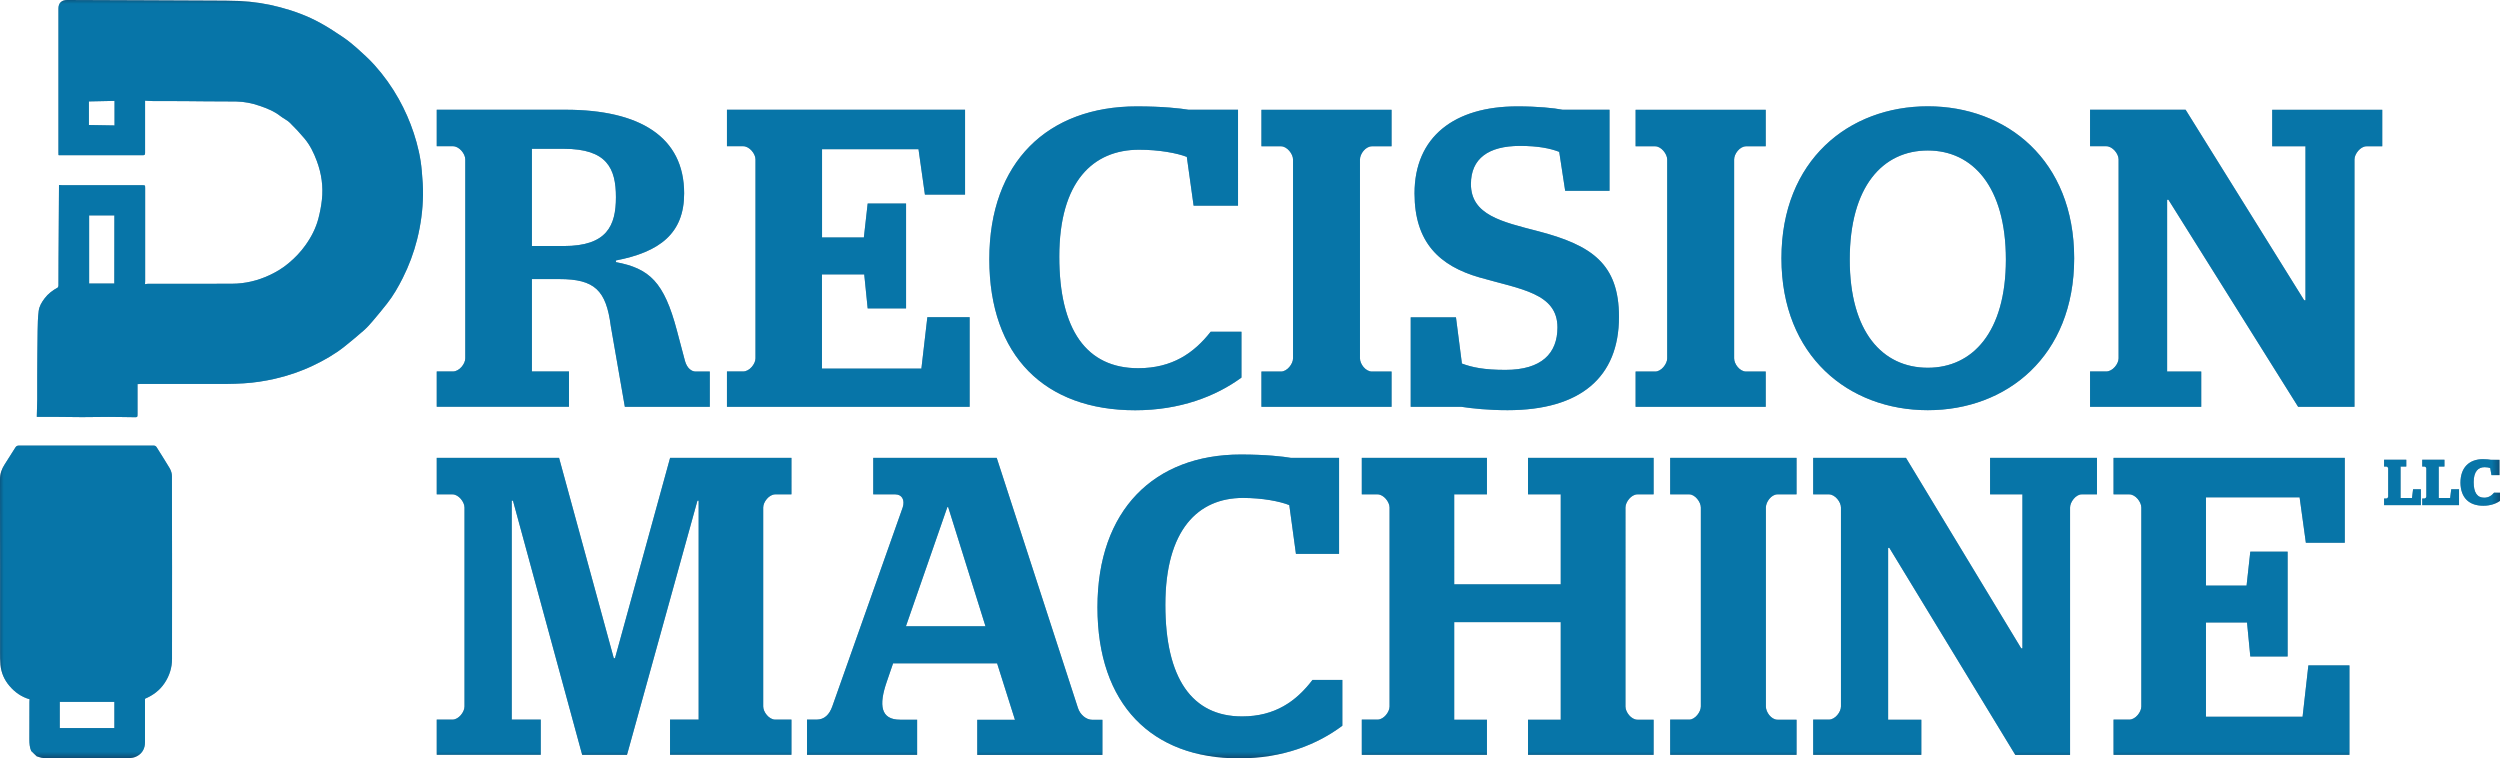
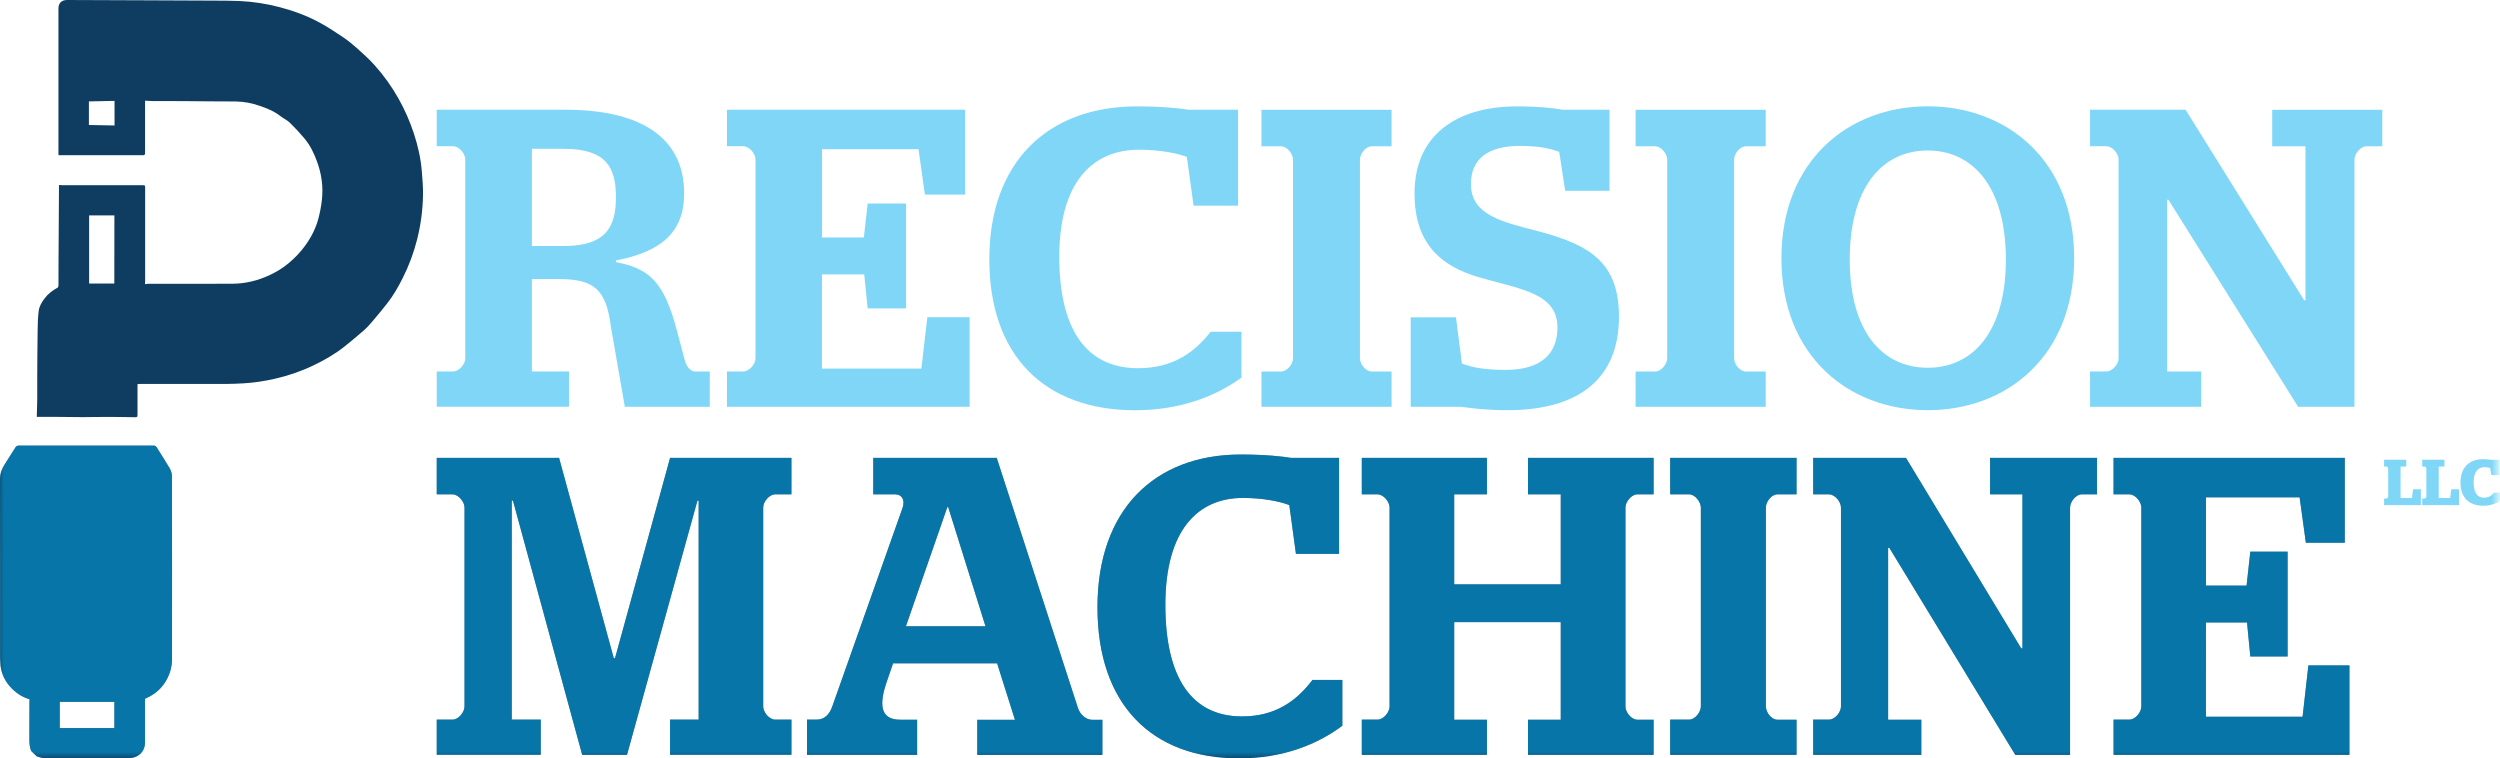
<svg xmlns="http://www.w3.org/2000/svg" version="1.1" id="Layer_1" x="0px" y="0px" viewBox="0 0 327.6 99.37" style="enable-background:new 0 0 327.6 99.37;" xml:space="preserve">
  <style type="text/css">
	.st0{fill:#0E3D61;}
	.st1{opacity:0.5;}
	.st2{filter:url(#Adobe_OpacityMaskFilter);}
	.st3{fill:url(#SVGID_2_);}
	.st4{mask:url(#SVGID_1_);}
	.st5{fill:#00AEEF;}
</style>
  <g>
    <g>
-       <path class="st0" d="M273.86,53.31h14.59v-4.62h-4.47V26.17h0.17l17,27.14h7.38V20.89c0-0.72,0.78-1.72,1.57-1.72h2.07v-4.78    h-14.42v4.78h4.36v20.18h-0.17l-15.54-24.97h-12.52v4.78h2.12c0.84,0,1.62,1,1.62,1.72v26.08c0,0.72-0.78,1.72-1.62,1.72h-2.12    V53.31z M252.62,48.19c-5.93,0-10.23-4.67-10.23-14.18c0-9.56,4.31-14.29,10.23-14.29c5.87,0,10.23,4.73,10.23,14.29    C262.85,43.52,258.49,48.19,252.62,48.19 M252.62,53.75c10.34,0,19.18-7.06,19.18-19.91s-8.83-19.91-19.18-19.91    c-10.34,0-19.18,7.06-19.18,19.91S242.28,53.75,252.62,53.75 M214.33,53.31h17.05v-4.62h-2.57c-0.84,0-1.57-1-1.57-1.72V20.89    c0-0.72,0.73-1.72,1.57-1.72h2.57v-4.78h-17.05v4.78h2.57c0.78,0,1.57,1,1.57,1.72v26.08c0,0.72-0.78,1.72-1.57,1.72h-2.57V53.31z     M197.56,53.75c9.5,0,14.59-4.28,14.59-12.23c0-6.95-3.58-9.4-10.62-11.23c-4.7-1.22-8.78-2.11-8.78-6.17c0-3.34,2.29-5,6.43-5    c2.4,0,3.97,0.33,5.14,0.78L205.1,25h5.81V14.38h-6.15c-1.12-0.22-3.24-0.44-5.93-0.44c-8.27,0-13.47,4-13.47,11.4    c0,6.45,3.3,9.51,8.5,11.01c5.42,1.56,10.23,2.06,10.23,6.56c0,3.39-2.07,5.56-6.82,5.56c-2.8,0-4.36-0.33-5.7-0.83l-0.78-6.06    h-5.93v11.73h6.65C192.97,53.53,195.04,53.75,197.56,53.75 M165.3,53.31h17.05v-4.62h-2.57c-0.84,0-1.57-1-1.57-1.72V20.89    c0-0.72,0.73-1.72,1.57-1.72h2.57v-4.78H165.3v4.78h2.57c0.78,0,1.57,1,1.57,1.72v26.08c0,0.72-0.78,1.72-1.57,1.72h-2.57V53.31z     M155.74,14.38c-1.01-0.17-3.35-0.44-6.76-0.44c-11.68,0-19.34,7.29-19.34,20.02c0,12.73,7.32,19.8,19.12,19.8    c5.87,0,10.57-1.83,13.92-4.28v-6.01h-4.03c-2.18,2.78-5.03,4.78-9.5,4.78c-6.76,0-10.34-5-10.34-14.62    c0-9.84,4.42-14.01,10.45-14.01c2.63,0,4.98,0.44,6.26,0.94l0.89,6.39h5.82V14.38H155.74z M95.25,53.31h31.81V41.57h-5.54    l-0.78,6.73h-13.03V35.96h5.54l0.45,4.45h5.03V26.67h-5.03l-0.5,4.45h-5.48V19.55h12.64l0.84,5.95h5.26V14.38h-31.2v4.78h2.12    c0.84,0,1.62,1,1.62,1.72v26.08c0,0.72-0.78,1.72-1.62,1.72h-2.12V53.31z M69.7,19.5h4.19c5.65,0,6.82,2.56,6.82,6.34    c0,3.73-1.17,6.4-6.82,6.4H69.7V19.5z M73.28,36.57c4.64,0,6.15,1.45,6.76,6.17l1.84,10.57h11.13v-4.62h-1.85    c-0.5,0-1.12-0.39-1.4-1.39l-1.06-4c-1.68-6.34-3.58-8.12-7.99-8.95v-0.22c5.76-1.11,8.94-3.56,8.94-8.79    c0-7.4-5.82-10.96-15.54-10.96H57.23v4.78h2.12c0.84,0,1.62,1,1.62,1.72v26.08c0,0.72-0.78,1.72-1.62,1.72h-2.12v4.62h17.33v-4.62    H69.7V36.57H73.28z" />
      <path class="st0" d="M14.99,95.41c0-1.15,0-2.33,0-3.44c-2.37,0-4.78,0-7.16,0c0,1.14,0,2.31,0,3.44    C10.21,95.41,12.61,95.41,14.99,95.41 M4.09,98.41c-0.21-0.49-0.24-1-0.24-1.53c0.01-1.64,0-3.28,0.01-4.92    c0-0.11,0.01-0.22,0.02-0.33c-1.08-0.31-1.93-0.92-2.63-1.74c-0.68-0.79-1.09-1.72-1.19-2.77c-0.05-0.54-0.05-1.09-0.05-1.64    c0-7.56,0.01-15.13-0.01-22.69c0-0.73,0.23-1.34,0.61-1.93c0.47-0.73,0.94-1.47,1.4-2.21c0.11-0.18,0.24-0.26,0.46-0.26    c5.88,0.01,11.77,0,17.65,0c0.2,0,0.31,0.06,0.42,0.24c0.56,0.92,1.16,1.81,1.7,2.74c0.17,0.3,0.29,0.68,0.29,1.02    c0.02,7.98,0.02,15.97,0.01,23.95c0,1.14-0.33,2.2-0.97,3.16c-0.64,0.96-1.5,1.6-2.57,2.06c0,0.61,0,1.24,0,1.87    c0,1.27,0,2.54,0,3.81c0,0.81-0.33,1.46-1.05,1.85c-0.26,0.14-0.58,0.24-0.87,0.24c-3.8,0.02-7.6,0.01-11.4,0    c-0.29,0-0.58-0.15-0.87-0.22C4.57,98.89,4.33,98.65,4.09,98.41" />
      <path class="st0" d="M11.65,16.38c1.12,0.02,2.24,0.04,3.36,0.06c0-1.1,0-2.16,0-3.22c-1.11,0.03-2.24,0.05-3.36,0.07    C11.65,14.24,11.65,15.32,11.65,16.38 M14.99,28.23c-1.12,0-2.24,0-3.31,0v8.92c1.09,0,2.22,0,3.3,0    C14.99,34.19,14.99,31.2,14.99,28.23 M18.02,50.33c0,1.31,0,2.59,0,3.88c0,0.46,0,0.47-0.45,0.46c-1.13-0.01-2.26-0.04-3.38-0.04    c-1.14,0-2.28,0.03-3.43,0.03c-1.02,0-2.04-0.02-3.06-0.03c-0.88-0.01-1.75,0-2.63,0c-0.07,0-0.14,0-0.25-0.01    c0.02-0.77,0.04-1.52,0.06-2.28c0-0.08,0-0.16,0-0.24c0-0.91,0-1.82,0-2.73c0.01-2,0.02-4.01,0.05-6.01    c0.01-0.87,0.03-1.75,0.14-2.61c0.07-0.6,0.39-1.14,0.76-1.63c0.46-0.62,1.05-1.06,1.72-1.43c0.06-0.03,0.1-0.17,0.11-0.26    c0.01-1.15,0-2.29,0.01-3.44c0.02-3.23,0.04-6.47,0.06-9.75c0.14,0.01,0.28,0.03,0.43,0.03c3.49,0,6.98,0,10.47,0    c0.39,0,0.39,0,0.39,0.4c0,4.05,0,8.1,0,12.16c0,0.11-0.01,0.22-0.02,0.41c0.15-0.02,0.26-0.05,0.38-0.05    c3.69,0,7.38,0.01,11.07-0.01c1.69-0.01,3.31-0.4,4.84-1.11c0.91-0.42,1.77-0.94,2.54-1.59c0.82-0.69,1.55-1.44,2.17-2.31    c0.78-1.08,1.38-2.24,1.72-3.52c0.21-0.8,0.37-1.63,0.46-2.45c0.2-1.75-0.05-3.47-0.67-5.12c-0.39-1.05-0.88-2.06-1.6-2.92    c-0.61-0.73-1.26-1.43-1.94-2.09c-0.35-0.34-0.82-0.54-1.2-0.84c-0.84-0.66-1.81-1.05-2.8-1.38c-0.96-0.33-1.96-0.53-2.99-0.55    c-1.23-0.02-2.45-0.01-3.68-0.02c-1.06-0.01-2.13-0.03-3.19-0.03c-1.37-0.01-2.75,0-4.12-0.01c-0.32,0-0.64-0.03-0.98-0.05    c0,0.96,0,1.9,0,2.84c0,1.34,0,2.68,0,4.02c0,0.22-0.06,0.29-0.29,0.29c-3.63-0.01-7.26,0-10.89,0c-0.05,0-0.1-0.01-0.16-0.01    c0-0.12-0.01-0.23-0.01-0.33c0-1.87,0-3.73,0-5.6c0-4.42,0-8.84,0-13.26C7.65,0.41,8.06,0,8.8,0c3.41,0.01,6.81,0.03,10.22,0.04    c2.95,0.01,5.91,0.03,8.86,0.04c1.15,0.01,2.31,0,3.46,0.05c1.81,0.08,3.59,0.35,5.35,0.82c1.86,0.49,3.64,1.15,5.32,2.08    c1.04,0.57,2.03,1.23,3.01,1.89c0.6,0.41,1.17,0.88,1.72,1.36c0.79,0.72,1.6,1.43,2.31,2.22c1.23,1.37,2.3,2.86,3.2,4.47    c0.8,1.43,1.46,2.93,1.97,4.48c0.53,1.61,0.91,3.25,1.05,4.94c0.09,1.06,0.18,2.12,0.16,3.17c-0.03,1.96-0.29,3.9-0.77,5.81    c-0.44,1.75-1.07,3.44-1.88,5.05c-0.59,1.18-1.25,2.33-2.07,3.37c-0.59,0.75-1.2,1.49-1.82,2.22c-0.38,0.45-0.77,0.89-1.21,1.28    c-0.83,0.73-1.69,1.44-2.55,2.13c-1.26,1-2.65,1.79-4.1,2.48c-1.61,0.77-3.29,1.34-5.04,1.74c-1.33,0.3-2.68,0.51-4.04,0.59    c-0.75,0.04-1.51,0.08-2.26,0.08c-3.78,0.01-7.56,0-11.35,0C18.25,50.34,18.15,50.33,18.02,50.33" />
      <path class="st0" d="M276.97,98.92h30.9V87.19h-5.38l-0.76,6.73h-12.66V81.57h5.38l0.43,4.45h4.89V72.29h-4.89l-0.49,4.45h-5.32    V65.17h12.27l0.82,5.95h5.1V60h-30.3v4.78h2.06c0.82,0,1.58,1,1.58,1.72v26.08c0,0.72-0.76,1.72-1.58,1.72h-2.06V98.92z     M237.59,98.92h14.18v-4.61h-4.35V71.79h0.16l16.51,27.14h7.17V66.5c0-0.72,0.76-1.72,1.52-1.72h2.01V60h-14.01v4.78h4.24v20.18    h-0.16L249.76,60h-12.16v4.78h2.06c0.81,0,1.58,1,1.58,1.72v26.08c0,0.72-0.76,1.72-1.58,1.72h-2.06V98.92z M218.86,98.92h16.56    v-4.61h-2.5c-0.82,0-1.52-1-1.52-1.72V66.5c0-0.72,0.71-1.72,1.52-1.72h2.5V60h-16.56v4.78h2.5c0.76,0,1.52,1,1.52,1.72v26.08    c0,0.72-0.76,1.72-1.52,1.72h-2.5V98.92z M178.45,98.92h16.4v-4.61h-4.29V81.52h13.96v12.79h-4.29v4.61h16.46v-4.61h-2.12    c-0.82,0-1.57-1-1.57-1.72V66.5c0-0.72,0.76-1.72,1.57-1.72h2.12V60h-16.46v4.78h4.29v11.79h-13.96V64.78h4.29V60h-16.4v4.78h2.06    c0.81,0,1.58,1,1.58,1.72v26.08c0,0.72-0.76,1.72-1.58,1.72h-2.06V98.92z M169.17,60c-0.98-0.17-3.26-0.44-6.57-0.44    c-11.35,0-18.79,7.28-18.79,20.02s7.12,19.8,18.57,19.8c5.7,0,10.26-1.83,13.52-4.28v-6h-3.91c-2.12,2.78-4.89,4.78-9.23,4.78    c-6.57,0-10.05-5-10.05-14.62c0-9.84,4.29-14.01,10.16-14.01c2.55,0,4.83,0.44,6.08,0.94l0.87,6.39h5.65V60H169.17z M124.14,66.45    h0.11l4.89,15.62h-10.43L124.14,66.45z M105.73,98.92h14.45v-4.61h-2.23c-2.55,0-2.82-1.89-1.74-5l0.82-2.39h13.63l2.34,7.4h-4.94    v4.61h16.4v-4.61h-1.36c-0.76,0-1.57-0.67-1.85-1.56L130.61,60h-16.18v4.78h2.88c0.87,0,1.3,0.72,0.98,1.72l-9.23,26.08    c-0.38,1.06-1.03,1.72-2.06,1.72h-1.25V98.92z M82.16,98.92l9.23-33.31h0.16v28.69h-3.75v4.61h15.91v-4.61h-2.12    c-0.82,0-1.58-1-1.58-1.72V66.5c0-0.72,0.76-1.72,1.58-1.72h2.12V60H87.81l-7.22,26.25h-0.16L73.26,60H57.23v4.78h2.06    c0.81,0,1.58,1,1.58,1.72v26.08c0,0.72-0.76,1.72-1.58,1.72h-2.06v4.61h13.63v-4.61h-3.8V65.61h0.16l9.07,33.31H82.16z" />
-       <path class="st0" d="M325.41,66.27c0.9,0,1.67-0.26,2.19-0.63v-1.08h-0.78c-0.3,0.37-0.7,0.66-1.29,0.66    c-0.93,0-1.38-0.68-1.38-2.04c0-1.41,0.6-1.96,1.43-1.96c0.31,0,0.58,0.05,0.74,0.11l0.16,0.93h1.06v-2.01h-1.15    c-0.2-0.03-0.55-0.08-1.02-0.08c-1.81,0-2.95,1.1-2.95,3.08C322.44,65.21,323.53,66.27,325.41,66.27 M317.41,66.19h4.82v-2.08    h-1.02l-0.14,1.15h-1.5v-4.13h0.75v-0.89h-2.91v0.89h0.29c0.12,0,0.25,0.14,0.25,0.25v3.7c0,0.1-0.13,0.25-0.25,0.25h-0.29V66.19z     M312.41,66.19h4.82v-2.08h-1.02l-0.14,1.15h-1.5v-4.13h0.75v-0.89h-2.91v0.89h0.29c0.12,0,0.25,0.14,0.25,0.25v3.7    c0,0.1-0.13,0.25-0.25,0.25h-0.29V66.19z" />
      <g class="st1">
        <g>
          <defs>
            <filter id="Adobe_OpacityMaskFilter" x="0" y="0" width="327.6" height="99.37">
              <feFlood style="flood-color:white;flood-opacity:1" result="back" />
              <feBlend in="SourceGraphic" in2="back" mode="normal" />
            </filter>
          </defs>
          <mask maskUnits="userSpaceOnUse" x="0" y="0" width="327.6" height="99.37" id="SVGID_1_">
            <g class="st2">
              <radialGradient id="SVGID_2_" cx="-141.286" cy="443.084" r="1" gradientTransform="matrix(199.091 0 0 -199.091 28350.162 88281.117)" gradientUnits="userSpaceOnUse">
                <stop offset="0" style="stop-color:#FFFFFF" />
                <stop offset="1" style="stop-color:#000000" />
              </radialGradient>
              <rect x="-17" y="-13" class="st3" width="361.6" height="113.37" />
            </g>
          </mask>
          <g class="st4">
            <g>
              <path class="st5" d="M273.86,53.31h14.59v-4.62h-4.47V26.17h0.17l17,27.14h7.38V20.89c0-0.72,0.78-1.72,1.57-1.72h2.07v-4.78        h-14.42v4.78h4.36v20.18h-0.17l-15.54-24.97h-12.52v4.78h2.12c0.84,0,1.62,1,1.62,1.72v26.08c0,0.72-0.78,1.72-1.62,1.72        h-2.12V53.31z M252.62,48.19c-5.93,0-10.23-4.67-10.23-14.18c0-9.56,4.31-14.29,10.23-14.29c5.87,0,10.23,4.73,10.23,14.29        C262.85,43.52,258.49,48.19,252.62,48.19 M252.62,53.75c10.34,0,19.18-7.06,19.18-19.91s-8.83-19.91-19.18-19.91        c-10.34,0-19.18,7.06-19.18,19.91S242.28,53.75,252.62,53.75 M214.33,53.31h17.05v-4.62h-2.57c-0.84,0-1.57-1-1.57-1.72V20.89        c0-0.72,0.73-1.72,1.57-1.72h2.57v-4.78h-17.05v4.78h2.57c0.78,0,1.57,1,1.57,1.72v26.08c0,0.72-0.78,1.72-1.57,1.72h-2.57        V53.31z M197.56,53.75c9.5,0,14.59-4.28,14.59-12.23c0-6.95-3.58-9.4-10.62-11.23c-4.7-1.22-8.78-2.11-8.78-6.17        c0-3.34,2.29-5,6.43-5c2.4,0,3.97,0.33,5.14,0.78L205.1,25h5.81V14.38h-6.15c-1.12-0.22-3.24-0.44-5.93-0.44        c-8.27,0-13.47,4-13.47,11.4c0,6.45,3.3,9.51,8.5,11.01c5.42,1.56,10.23,2.06,10.23,6.56c0,3.39-2.07,5.56-6.82,5.56        c-2.8,0-4.36-0.33-5.7-0.83l-0.78-6.06h-5.93v11.73h6.65C192.97,53.53,195.04,53.75,197.56,53.75 M165.3,53.31h17.05v-4.62        h-2.57c-0.84,0-1.57-1-1.57-1.72V20.89c0-0.72,0.73-1.72,1.57-1.72h2.57v-4.78H165.3v4.78h2.57c0.78,0,1.57,1,1.57,1.72v26.08        c0,0.72-0.78,1.72-1.57,1.72h-2.57V53.31z M155.74,14.38c-1.01-0.17-3.35-0.44-6.76-0.44c-11.68,0-19.34,7.29-19.34,20.02        c0,12.73,7.32,19.8,19.12,19.8c5.87,0,10.57-1.83,13.92-4.28v-6.01h-4.03c-2.18,2.78-5.03,4.78-9.5,4.78        c-6.76,0-10.34-5-10.34-14.62c0-9.84,4.42-14.01,10.45-14.01c2.63,0,4.98,0.44,6.26,0.94l0.89,6.39h5.82V14.38H155.74z         M95.25,53.31h31.81V41.57h-5.54l-0.78,6.73h-13.03V35.96h5.54l0.45,4.45h5.03V26.67h-5.03l-0.5,4.45h-5.48V19.55h12.64        l0.84,5.95h5.26V14.38h-31.2v4.78h2.12c0.84,0,1.62,1,1.62,1.72v26.08c0,0.72-0.78,1.72-1.62,1.72h-2.12V53.31z M69.7,19.5        h4.19c5.65,0,6.82,2.56,6.82,6.34c0,3.73-1.17,6.4-6.82,6.4H69.7V19.5z M73.28,36.57c4.64,0,6.15,1.45,6.76,6.17l1.84,10.57        h11.13v-4.62h-1.85c-0.5,0-1.12-0.39-1.4-1.39l-1.06-4c-1.68-6.34-3.58-8.12-7.99-8.95v-0.22c5.76-1.11,8.94-3.56,8.94-8.79        c0-7.4-5.82-10.96-15.54-10.96H57.23v4.78h2.12c0.84,0,1.62,1,1.62,1.72v26.08c0,0.72-0.78,1.72-1.62,1.72h-2.12v4.62h17.33        v-4.62H69.7V36.57H73.28z" />
              <path class="st5" d="M276.97,98.92h30.9V87.19h-5.38l-0.76,6.73h-12.66V81.57h5.38l0.43,4.45h4.89V72.29h-4.89l-0.49,4.45        h-5.32V65.17h12.27l0.82,5.95h5.1V60h-30.3v4.78h2.06c0.82,0,1.58,1,1.58,1.72v26.08c0,0.72-0.76,1.72-1.58,1.72h-2.06V98.92z         M237.59,98.92h14.18v-4.61h-4.35V71.79h0.16l16.51,27.14h7.17V66.5c0-0.72,0.76-1.72,1.52-1.72h2.01V60h-14.01v4.78h4.24        v20.18h-0.16L249.76,60h-12.16v4.78h2.06c0.81,0,1.58,1,1.58,1.72v26.08c0,0.72-0.76,1.72-1.58,1.72h-2.06V98.92z         M218.86,98.92h16.56v-4.61h-2.5c-0.82,0-1.52-1-1.52-1.72V66.5c0-0.72,0.71-1.72,1.52-1.72h2.5V60h-16.56v4.78h2.5        c0.76,0,1.52,1,1.52,1.72v26.08c0,0.72-0.76,1.72-1.52,1.72h-2.5V98.92z M178.45,98.92h16.4v-4.61h-4.29V81.52h13.96v12.79        h-4.29v4.61h16.46v-4.61h-2.12c-0.82,0-1.57-1-1.57-1.72V66.5c0-0.72,0.76-1.72,1.57-1.72h2.12V60h-16.46v4.78h4.29v11.79        h-13.96V64.78h4.29V60h-16.4v4.78h2.06c0.81,0,1.58,1,1.58,1.72v26.08c0,0.72-0.76,1.72-1.58,1.72h-2.06V98.92z M169.17,60        c-0.98-0.17-3.26-0.44-6.57-0.44c-11.35,0-18.79,7.28-18.79,20.02s7.12,19.8,18.57,19.8c5.7,0,10.26-1.83,13.52-4.28v-6h-3.91        c-2.12,2.78-4.89,4.78-9.23,4.78c-6.57,0-10.05-5-10.05-14.62c0-9.84,4.29-14.01,10.16-14.01c2.55,0,4.83,0.44,6.08,0.94        l0.87,6.39h5.65V60H169.17z M124.14,66.45h0.11l4.89,15.62h-10.43L124.14,66.45z M105.73,98.92h14.45v-4.61h-2.23        c-2.55,0-2.82-1.89-1.74-5l0.82-2.39h13.63l2.34,7.4h-4.94v4.61h16.4v-4.61h-1.36c-0.76,0-1.57-0.67-1.85-1.56L130.61,60        h-16.18v4.78h2.88c0.87,0,1.3,0.72,0.98,1.72l-9.23,26.08c-0.38,1.06-1.03,1.72-2.06,1.72h-1.25V98.92z M82.16,98.92        l9.23-33.31h0.16v28.69h-3.75v4.61h15.91v-4.61h-2.12c-0.82,0-1.58-1-1.58-1.72V66.5c0-0.72,0.76-1.72,1.58-1.72h2.12V60        H87.81l-7.22,26.25h-0.16L73.26,60H57.23v4.78h2.06c0.81,0,1.58,1,1.58,1.72v26.08c0,0.72-0.76,1.72-1.58,1.72h-2.06v4.61        h13.63v-4.61h-3.8V65.61h0.16l9.07,33.31H82.16z" />
              <path class="st5" d="M325.41,66.27c0.9,0,1.67-0.26,2.19-0.63v-1.08h-0.78c-0.3,0.37-0.7,0.66-1.29,0.66        c-0.93,0-1.38-0.68-1.38-2.04c0-1.41,0.6-1.96,1.43-1.96c0.31,0,0.58,0.05,0.74,0.11l0.16,0.93h1.06v-2.01h-1.15        c-0.2-0.03-0.55-0.08-1.02-0.08c-1.81,0-2.95,1.1-2.95,3.08C322.44,65.21,323.53,66.27,325.41,66.27 M317.41,66.19h4.82v-2.08        h-1.02l-0.14,1.15h-1.5v-4.13h0.75v-0.89h-2.91v0.89h0.29c0.12,0,0.25,0.14,0.25,0.25v3.7c0,0.1-0.13,0.25-0.25,0.25h-0.29        V66.19z M312.41,66.19h4.82v-2.08h-1.02l-0.14,1.15h-1.5v-4.13h0.75v-0.89h-2.91v0.89h0.29c0.12,0,0.25,0.14,0.25,0.25v3.7        c0,0.1-0.13,0.25-0.25,0.25h-0.29V66.19z" />
              <path class="st5" d="M14.99,95.41c0-1.15,0-2.33,0-3.44c-2.37,0-4.78,0-7.16,0c0,1.14,0,2.31,0,3.44        C10.21,95.41,12.61,95.41,14.99,95.41 M4.09,98.41c-0.21-0.49-0.24-1-0.24-1.53c0.01-1.64,0-3.28,0.01-4.92        c0-0.11,0.01-0.22,0.02-0.33c-1.08-0.31-1.93-0.92-2.63-1.74c-0.68-0.79-1.09-1.72-1.19-2.77c-0.05-0.54-0.05-1.09-0.05-1.64        c0-7.56,0.01-15.13-0.01-22.69c0-0.73,0.23-1.34,0.61-1.93c0.47-0.73,0.94-1.47,1.4-2.21c0.11-0.18,0.24-0.26,0.46-0.26        c5.88,0.01,11.77,0,17.65,0c0.2,0,0.31,0.06,0.42,0.24c0.56,0.92,1.16,1.81,1.7,2.74c0.17,0.3,0.29,0.68,0.29,1.02        c0.02,7.98,0.02,15.97,0.01,23.95c0,1.14-0.33,2.2-0.97,3.16c-0.64,0.96-1.5,1.6-2.57,2.06c0,0.61,0,1.24,0,1.87        c0,1.27,0,2.54,0,3.81c0,0.81-0.33,1.46-1.05,1.85c-0.26,0.14-0.58,0.24-0.87,0.24c-3.8,0.02-7.6,0.01-11.4,0        c-0.29,0-0.58-0.15-0.87-0.22C4.57,98.89,4.33,98.65,4.09,98.41" />
-               <path class="st5" d="M11.65,16.38c1.12,0.02,2.24,0.04,3.36,0.06c0-1.1,0-2.16,0-3.22c-1.11,0.03-2.24,0.05-3.36,0.07        C11.65,14.24,11.65,15.32,11.65,16.38 M14.99,28.23c-1.12,0-2.24,0-3.31,0v8.92c1.09,0,2.22,0,3.3,0        C14.99,34.19,14.99,31.2,14.99,28.23 M18.02,50.33c0,1.31,0,2.59,0,3.88c0,0.46,0,0.47-0.45,0.46        c-1.13-0.01-2.26-0.04-3.38-0.04c-1.14,0-2.28,0.03-3.43,0.03c-1.02,0-2.04-0.02-3.06-0.03c-0.88-0.01-1.75,0-2.63,0        c-0.07,0-0.14,0-0.25-0.01c0.02-0.77,0.04-1.52,0.06-2.28c0-0.08,0-0.16,0-0.24c0-0.91,0-1.82,0-2.73        c0.01-2,0.02-4.01,0.05-6.01c0.01-0.87,0.03-1.75,0.14-2.61c0.07-0.6,0.39-1.14,0.76-1.63c0.46-0.62,1.05-1.06,1.72-1.43        c0.06-0.03,0.1-0.17,0.11-0.26c0.01-1.15,0-2.29,0.01-3.44c0.02-3.23,0.04-6.47,0.06-9.75c0.14,0.01,0.28,0.03,0.43,0.03        c3.49,0,6.98,0,10.47,0c0.39,0,0.39,0,0.39,0.4c0,4.05,0,8.1,0,12.16c0,0.11-0.01,0.22-0.02,0.41        c0.15-0.02,0.26-0.05,0.38-0.05c3.69,0,7.38,0.01,11.07-0.01c1.69-0.01,3.31-0.4,4.84-1.11c0.91-0.42,1.77-0.94,2.54-1.59        c0.82-0.69,1.55-1.44,2.17-2.31c0.78-1.08,1.38-2.24,1.72-3.52c0.21-0.8,0.37-1.63,0.46-2.45c0.2-1.75-0.05-3.47-0.67-5.12        c-0.39-1.05-0.88-2.06-1.6-2.92c-0.61-0.73-1.26-1.43-1.94-2.09c-0.35-0.34-0.82-0.54-1.2-0.84c-0.84-0.66-1.81-1.05-2.8-1.38        c-0.96-0.33-1.96-0.53-2.99-0.55c-1.23-0.02-2.45-0.01-3.68-0.02c-1.06-0.01-2.13-0.03-3.19-0.03c-1.37-0.01-2.75,0-4.12-0.01        c-0.32,0-0.64-0.03-0.98-0.05c0,0.96,0,1.9,0,2.84c0,1.34,0,2.68,0,4.02c0,0.22-0.06,0.29-0.29,0.29        c-3.63-0.01-7.26,0-10.89,0c-0.05,0-0.1-0.01-0.16-0.01c0-0.12-0.01-0.23-0.01-0.33c0-1.87,0-3.73,0-5.6        c0-4.42,0-8.84,0-13.26C7.65,0.41,8.06,0,8.8,0c3.41,0.01,6.81,0.03,10.22,0.04c2.95,0.01,5.91,0.03,8.86,0.04        c1.15,0.01,2.31,0,3.46,0.05c1.81,0.08,3.59,0.35,5.35,0.82c1.86,0.49,3.64,1.15,5.32,2.08c1.04,0.57,2.03,1.23,3.01,1.89        c0.6,0.41,1.17,0.88,1.72,1.36c0.79,0.72,1.6,1.43,2.31,2.22c1.23,1.37,2.3,2.86,3.2,4.47c0.8,1.43,1.46,2.93,1.97,4.48        c0.53,1.61,0.91,3.25,1.05,4.94c0.09,1.06,0.18,2.12,0.16,3.17c-0.03,1.96-0.29,3.9-0.77,5.81c-0.44,1.75-1.07,3.44-1.88,5.05        c-0.59,1.18-1.25,2.33-2.07,3.37c-0.59,0.75-1.2,1.49-1.82,2.22c-0.38,0.45-0.77,0.89-1.21,1.28        c-0.83,0.73-1.69,1.44-2.55,2.13c-1.26,1-2.65,1.79-4.1,2.48c-1.61,0.77-3.29,1.34-5.04,1.74c-1.33,0.3-2.68,0.51-4.04,0.59        c-0.75,0.04-1.51,0.08-2.26,0.08c-3.78,0.01-7.56,0-11.35,0C18.25,50.34,18.15,50.33,18.02,50.33" />
            </g>
          </g>
        </g>
      </g>
    </g>
  </g>
</svg>